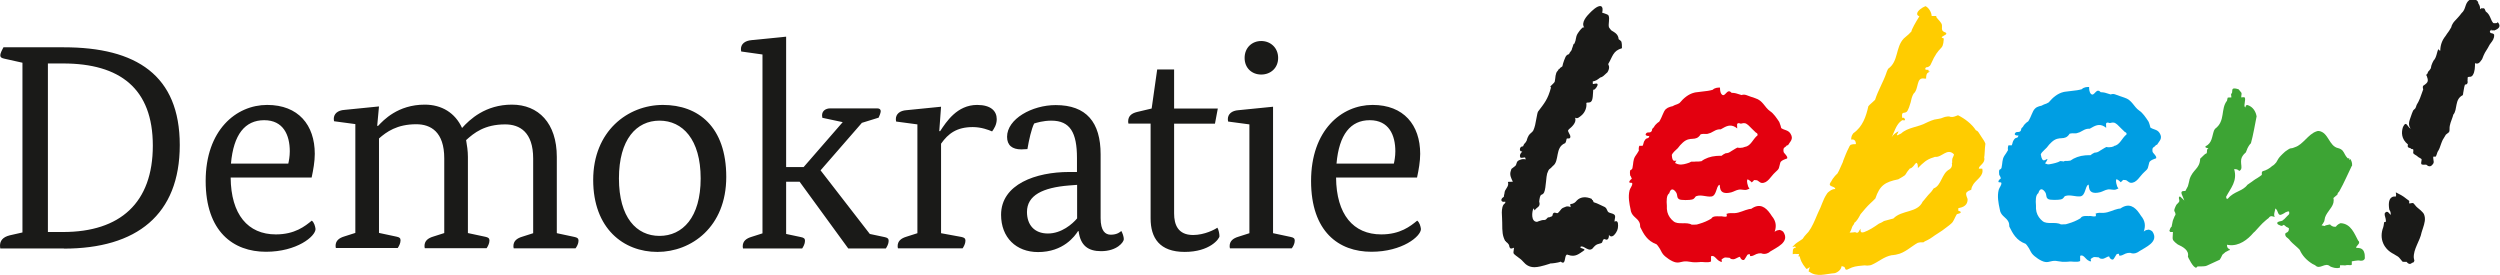
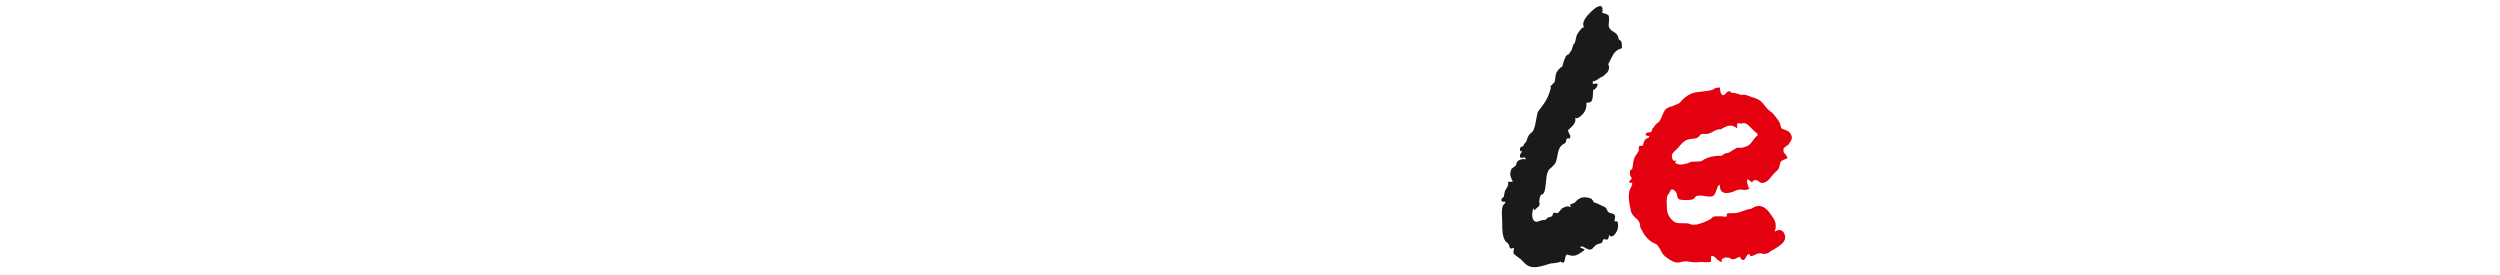
<svg xmlns="http://www.w3.org/2000/svg" id="Ebene_2" data-name="Ebene 2" viewBox="0 0 167.02 18.34">
  <defs>
    <style>
      .cls-1 {
        fill: #e3000f;
      }

      .cls-2 {
        fill: #fc0;
      }

      .cls-3 {
        fill: #009ee3;
      }

      .cls-4 {
        fill: #1a1a18;
      }

      .cls-5 {
        fill: #3da434;
      }
    </style>
  </defs>
  <g id="Ebene_1-2" data-name="Ebene 1">
    <g>
-       <path class="cls-4" d="M4.21,4.24h-1.01v11.26h1.01c3.82,0,6-1.95,6-5.77s-2.2-5.49-6-5.49ZM4.27,16.6H.02s-.02-.08-.02-.18c0-.31.16-.58.66-.7l.84-.19V4.19l-1.21-.27c-.19-.04-.27-.1-.27-.21,0-.18.14-.41.21-.55h4.03c4.85,0,7.75,1.87,7.75,6.53s-2.88,6.92-7.75,6.92ZM19.26,10.93c.04-.16.1-.49.1-.82,0-1.09-.43-2.08-1.71-2.08s-2.05.95-2.22,2.9h3.84ZM15.41,11.86c.02,2.47,1.15,3.8,3.02,3.8,1.27,0,1.95-.55,2.4-.92.16.12.23.39.25.56,0,.49-1.25,1.52-3.31,1.52-2.18,0-4.03-1.34-4.03-4.73s2.03-5.08,4.11-5.08,3.18,1.34,3.18,3.27c0,.51-.1,1.07-.21,1.58h-5.4ZM37.21,15.58l1.17.25c.19.04.27.1.27.25,0,.2-.12.41-.2.51h-4.13s-.02-.08-.02-.14c0-.35.23-.53.6-.64l.72-.23v-4.99c0-1.77-.9-2.28-1.87-2.28-1.38,0-2.08.57-2.61,1.05.06.35.12.72.12,1.13v5.08l1.17.25c.19.04.27.1.27.25,0,.2-.12.41-.19.51h-4.13s-.02-.08-.02-.14c0-.35.23-.53.6-.64l.72-.23v-4.99c0-1.77-.9-2.28-1.87-2.28-1.29,0-1.99.51-2.49.95v6.31l1.17.25c.2.04.27.1.27.25,0,.2-.12.41-.19.51h-4.13s-.02-.08-.02-.14c0-.35.23-.53.6-.64l.72-.23v-7.27l-1.42-.19s-.02-.08-.02-.16c0-.33.25-.57.72-.6l2.3-.23-.12,1.3h.06c.35-.37,1.31-1.42,3.12-1.42,1.13,0,2.03.55,2.49,1.56.51-.57,1.56-1.56,3.33-1.56s3,1.23,3,3.49v5.08ZM41.35,11.92c0,2.61,1.17,3.84,2.71,3.84s2.75-1.23,2.75-3.84-1.21-3.86-2.75-3.86-2.71,1.25-2.71,3.86ZM48.52,11.82c0,3.35-2.34,5.01-4.6,5.01s-4.29-1.56-4.29-4.81,2.3-5.01,4.66-5.01,4.23,1.46,4.23,4.81ZM57.57,8.22l-2.75,3.16,3.29,4.25.99.21c.19.04.27.1.27.25,0,.2-.12.41-.19.51h-2.51l-3.25-4.46h-.9v3.49l.99.21c.2.04.27.1.27.25,0,.2-.12.41-.19.51h-3.95s-.02-.08-.02-.14c0-.35.23-.53.6-.64l.72-.23V3.64l-1.42-.2s-.02-.08-.02-.16c0-.33.25-.56.72-.6l2.3-.23v8.71h1.17l2.61-3-1.36-.29s-.02-.12-.02-.16c0-.31.25-.47.55-.47h3.14c.16,0,.23.08.23.19s-.1.35-.14.43l-1.13.35ZM62.75,8.76h.06c.41-.62,1.13-1.75,2.47-1.75.92,0,1.31.41,1.31.95,0,.37-.18.64-.31.82-.23-.1-.72-.29-1.29-.29-1.07,0-1.64.43-2.12,1.11v5.98l1.36.25c.19.04.27.1.27.25,0,.2-.12.41-.19.51h-4.32s-.02-.08-.02-.14c0-.35.23-.53.6-.64l.72-.23v-7.27l-1.42-.19s-.02-.08-.02-.16c0-.33.25-.57.72-.6l2.3-.23-.12,1.64ZM71.43,12.39c-1.77.14-2.82.66-2.82,1.77,0,.86.49,1.44,1.4,1.44s1.64-.64,1.95-1.01v-2.24l-.53.04ZM73.53,14.57c0,.86.31,1.11.68,1.11.43,0,.64-.19.7-.25.08.12.17.39.17.55,0,.19-.45.8-1.52.8-.86,0-1.38-.37-1.5-1.34h-.04c-.21.33-.97,1.4-2.67,1.4-1.46,0-2.47-.97-2.47-2.49,0-2.05,2.34-2.86,4.54-2.86h.53v-.94c0-1.68-.45-2.49-1.71-2.49-.55,0-.99.14-1.15.19-.18.35-.35,1.11-.45,1.71,0,0-.31.02-.41.02-.6,0-.95-.27-.95-.84,0-1.19,1.66-2.12,3.25-2.12,2.05,0,3,1.15,3,3.29v4.27ZM81.17,8.26h-2.73v6c0,.74.25,1.44,1.27,1.44.76,0,1.46-.37,1.62-.49.08.12.14.41.14.57,0,.17-.64,1.05-2.32,1.05s-2.28-.93-2.28-2.24v-6.33h-1.48s-.02-.08-.02-.14c0-.37.23-.55.6-.64l.97-.23.37-2.61h1.13v2.61h2.92l-.19,1.01ZM84.26,4.98c-.62,0-1.11-.43-1.11-1.11s.49-1.13,1.11-1.13,1.13.45,1.13,1.13-.51,1.11-1.13,1.11ZM85.06,15.58l1.17.25c.2.04.27.1.27.25,0,.2-.12.41-.2.51h-4.13s-.02-.08-.02-.14c0-.35.23-.53.6-.64l.72-.23v-7.27l-1.42-.19s-.02-.08-.02-.16c0-.33.25-.57.72-.6l2.3-.23v8.45ZM93.12,10.93c.04-.16.1-.49.1-.82,0-1.09-.43-2.08-1.71-2.08s-2.05.95-2.22,2.9h3.84ZM89.26,11.86c.02,2.47,1.15,3.8,3.02,3.8,1.27,0,1.95-.55,2.4-.92.16.12.23.39.25.56,0,.49-1.25,1.52-3.31,1.52-2.18,0-4.03-1.34-4.03-4.73s2.03-5.08,4.11-5.08,3.18,1.34,3.18,3.27c0,.51-.1,1.07-.21,1.58h-5.4Z" />
      <g>
-         <path class="cls-3" d="M144.1,9.68c.15-.26.41-.42.18-.79-.16-.26-.42-.22-.63-.38.03.02-.08-.35-.12-.4-.18-.27-.38-.57-.61-.72-.38-.26-.47-.71-1-.87-.15-.04-.48-.17-.6-.21-.12-.05-.22-.03-.31,0-.13-.04-.25-.08-.36-.11-.06-.01-.11-.03-.16-.03-.05,0-.1-.01-.15-.01-.3-.35-.42.34-.65.11-.12-.12-.12-.35-.12-.46-.12,0-.35,0-.49.15-.06.01-.11.03-.16.04-.05.01-.11.02-.16.03-.21.03-.42.05-.73.09-.06,0-.12.02-.18.03-.4.1-.71.37-.98.69-.05.03-.1.06-.15.08-.05.02-.11.04-.17.06-.05.03-.11.05-.16.08-.06.01-.11.03-.16.04-.05.02-.1.04-.15.06-.05.03-.09.06-.13.1-.18.18-.22.49-.45.85-.04.03-.09.05-.13.09-.08.07-.16.15-.22.27-.04.04-.09.09-.09.09-.06.07,0,.13-.09.21-.13.11-.26-.03-.36.15-.07.13.23.16.24.12-.05.24-.14.1-.27.25-.15.19-.1.25-.18.42-.07,0-.14,0-.22,0-.04.1-.05.21-.03.32-.07.14-.16.25-.25.39-.15.25-.11.46-.18.78-.03.12-.15.13-.15.15-.04.15,0,.27,0,.37,0-.1.12.22.11.21,0-.04-.17.11-.17.19,0,.13.19-.01.2.12,0,.15-.14.29-.18.44-.11.43-.02.88.07,1.3.01.05.02.1.03.14.11.33.4.41.54.68.05.09.07.2.07.34.23.46.46.92,1.09,1.15.03.03.05.06.08.09.02.03.05.07.07.1.11.14.17.33.28.47.16.2.6.51.87.55.3.05.44-.14.86-.05.2.04.37.05.54.04.06,0,.11,0,.17-.01.19-.04.54.07.77-.04v-.35c.23-.12.35.23.58.33.04.03.08.04.12.04.09,0-.05-.12.03-.18.22-.16.23-.1.47-.09.13,0,.02.09.28.1.16,0,.31-.15.47-.17-.05,0,.08.25.24.22.07-.02.22-.34.24-.35.29-.13.08.11.24.09.21-.02.28-.14.51-.18.05,0,.1-.01.16-.01.17.07.33.05.47-.02.05-.02.09-.05.13-.08.43-.28,1.35-.63.89-1.32-.03-.03-.07-.06-.11-.08-.04-.02-.09-.04-.14-.05-.1.02-.22.02-.33.13.12-.35.12-.69-.19-1.06-.03-.05-.07-.1-.1-.15-.3-.44-.7-.73-1.27-.33-.05,0-.1.01-.15.02-.33.07-.61.25-.97.27-.24.01-.34-.03-.54.05.03.06.04.14,0,.18-.1.02-.23,0-.33-.02-.22.02-.37-.04-.58.05-.02,0-.06.06-.11.11-.25.15-.51.26-.79.34-.06.02-.11.03-.17.05-.12,0-.23.02-.34.01-.35-.2-.92.03-1.22-.22-.05-.04-.09-.08-.13-.12-.17-.18-.29-.41-.31-.7,0-.04,0-.08,0-.13,0-.03,0-.06,0-.08-.03-.36-.03-.71.16-.84.01-.03.02-.06.03-.09.08-.18.2-.25.39-.02.18.22.04.39.24.51.12.08.73.06.85.02.22-.06.18-.2.3-.23.31-.1.66.06.98.03.37-.04.32-.66.54-.78.12-.07-.16.74.8.5.18-.05.32-.15.5-.18.17-.04.4.06.55,0,.29-.11.12-.04.07-.25,0-.03-.11-.28-.04-.43.02-.04.31.17.27.2.25-.15.06-.18.34-.15.11.01.2.16.34.18.4.04.62-.45.89-.69.34-.3.24-.27.36-.67.05-.16.45-.27.45-.27.09-.12-.22-.37-.23-.43-.06-.38.11-.26.23-.47ZM141.23,9.77s-.1.04-.15.05c-.11.02-.23.03-.36,0-.04.02-.08.04-.13.07-.08.05-.17.11-.28.17-.05.04-.11.07-.17.1-.06.02-.13.04-.21.04-.05.03-.1.05-.15.08-.04.03-.08.06-.12.09-.06,0-.12,0-.18,0-.06,0-.12,0-.18.01-.37.03-.72.16-.98.35-.06.01-.12.02-.18.02-.06,0-.11,0-.17,0-.05.01-.1.03-.13.05.03-.02-.07-.03-.2-.04-.05.03-.1.05-.14.07-.12.04-.24.08-.35.1-.24.04-.3.1-.53-.02q.12-.12.17-.29c-.12,0-.35.35-.45-.31.02-.05.05-.09.08-.13.05-.06.27-.27.32-.32.05-.07.11-.14.16-.2.06-.06.12-.12.17-.17.52-.48.86-.02,1.2-.56.13-.03.27-.03.39-.02.04,0,.09-.01.14-.03.09-.02.19-.06.28-.12.06-.03.11-.06.17-.09.11-.05.23-.08.36-.07.06-.03.12-.07.18-.1.28-.16.57-.25.92.04q0-.12-.01-.26c.01-.08.07-.13.24-.06.04,0,.08-.01.11-.02.11-.02.22-.03.33.07.05.03.09.07.14.12.14.13.27.28.44.43.07.02.13.07.11.16-.32.25-.44.71-.84.77Z" />
        <path class="cls-4" d="M104.91,13.63c.23,0,.35-.13.43-.23.03-.03.06-.05.09-.08.18-.13.48-.23.94-.02l-.03.06h.06s.05.11.07.15c.04.01.1.04.2.07.05.02.08.03.09.04.02.01.08.03.13.06.12.06.27.12.32.15.1.06.13.14.16.21.02.05.04.09.07.12.04.04.11.06.18.08.08.02.17.05.24.11.06.06.05.17.02.29,0,.05-.02.12-.02.16,0,0,.01,0,.02,0,.04-.02.09-.04.14-.01.05.03.06.1.07.12.03.24,0,.44-.12.62-.08.13-.21.29-.35.26-.06-.01-.1-.05-.13-.1,0,.08,0,.15-.03.22-.08.15-.17.1-.21.08-.04-.02-.07-.03-.13.01-.02.02-.05.09-.06.13-.02.06-.03.08-.06.1-.04.02-.09.04-.15.05-.09.02-.19.05-.29.14-.03.03-.06.06-.09.09-.29.44-.64-.15-.87-.03-.12.12.35.12.24.24-.35.24-.59.48-1.07.31-.05-.03-.09-.03-.12,0-.14.11-.04.72-.38.45-.12.05-.26.07-.38.09-.12.02-.23.03-.31.03-.05.02-.09.04-.14.05-.15.05-.33.1-.54.15-.14.03-.27.05-.38.05-.36,0-.57-.15-.77-.38-.11-.13-.23-.21-.35-.3-.08-.06-.17-.12-.25-.2-.06-.06-.04-.16-.02-.27,0-.04.02-.12.02-.15-.01,0-.04.01-.06.02-.05.02-.12.05-.18.02h-.01s-.04-.06-.04-.06c0-.01-.03-.04-.03-.09,0-.14-.21-.29-.23-.29l.02-.06h0s0,0,0,0l-.05.03h0l-.02-.04h0c-.17-.33-.19-.58-.19-1.2,0-.1,0-.2-.01-.31-.02-.25-.03-.5.02-.71.04-.16.09-.21.15-.26.03-.02.04-.03.05-.09,0-.02,0-.03,0-.03,0,0-.03-.01-.11,0-.02,0-.03,0-.04,0-.1-.01-.11-.09-.12-.11,0-.09.08-.17.17-.22,0,0,0-.01,0-.02,0-.05.02-.12.04-.21,0-.31.34-.43.23-.77.11,0,.22,0,.33-.01-.11-.23-.22-.45-.15-.68.01-.05.03-.11.05-.16,0-.02.01-.02.09-.08.05-.04.17-.13.19-.15.04-.06.06-.12.07-.17.04-.12.07-.17.28-.24.11-.04.21-.04.33-.01-.01-.02-.02-.05-.02-.07,0-.03-.01-.04-.03-.06-.03,0-.08,0-.11.01-.13.02-.2.03-.21-.04-.05-.16.04-.25.1-.32.01-.02.03-.03.04-.05-.05,0-.09,0-.13-.04-.03-.04-.04-.09-.02-.16.05-.15.16-.14.2-.14,0,0,0,0,0,0,.05-.13.08-.17.12-.21.02-.02.05-.04.08-.1.05-.07.06-.11.07-.17.02-.06.04-.13.11-.25.04-.07.1-.12.17-.18.06-.05.12-.11.14-.16.1-.22.15-.47.19-.72.02-.12.04-.24.07-.36.01-.06.03-.12.05-.17.43-.57.66-.82.87-1.62h0s-.05-.04-.05-.04h0s.03-.05.03-.05h0s.08-.08.12-.12c.06-.06.13-.12.15-.18.01-.03.02-.11.03-.19.01-.13.03-.27.07-.38.02-.06.05-.1.08-.13.03-.04.07-.08.11-.17l.06.02v-.06s.14-.08.16-.11c.03-.2.2-.63.21-.63.06-.12.16-.17.23-.18,0,0,0,0,0,0,.04-.1.07-.13.11-.18.02-.02.04-.05.07-.1,0-.04.03-.11.07-.22.02-.05.04-.11.04-.13l.03-.06h.02s0,0,0,0c.01,0,.03-.02.04-.06.05-.11.07-.2.08-.28.02-.11.04-.23.14-.38,0,0,.19-.29.32-.37v-.02s.1.02.1.02c-.24-.34.2-.8.37-.97.02-.02.04-.04.05-.05,0,0,.48-.51.71-.4.1.05.12.19.07.43.02,0,.05.01.07.02.22.07.32.11.35.16.06.12.04.26.03.41-.01.13-.03.26,0,.38.05.07.07.11.1.14.02.02.03.04.06.07.22.14.46.24.49.59.04.03.11.07.17.14.05.1.05.34.05.46-.61.18-.61.54-.92,1.06.02.06.06.13.06.21,0,.09-.02.19-.11.34-.03.03-.06.05-.09.08-.12.11-.23.24-.39.27-.04.03-.08.06-.12.09-.04.03-.08.05-.12.08-.08.04-.17.08-.26.09,0,.04,0,.1,0,.15,0,.03.04.03.15,0,.07-.01.15-.03.17.04.03.08-.13.32-.23.36-.02,0-.04.01-.06,0,0,.05,0,.11-.01.17-.01.18-.02.39-.06.5-.06.19-.19.19-.27.19-.07,0-.09,0-.12.03.02.15,0,.3-.05.43-.05.14-.13.26-.23.36-.19.16-.31.29-.48.19.15.3-.23.64-.4.77-.03.04-.06.07-.06.08-.01.04.03.13.07.2.06.11.11.2.07.29-.03.06-.09.05-.17.05-.01,0-.04,0-.05,0-.02.05-.04.09-.04.13-.01.07-.04.13-.07.18-.71.28-.36,1.2-.83,1.53-.08.09-.16.17-.25.23-.03.04-.05.08-.07.13-.02.04-.04.09-.06.15-.03.1-.05.3-.07.51-.03.29-.06.59-.13.74-.03.06-.06.1-.1.12-.04.03-.07.04-.11.05-.06.09-.09.19-.1.29,0,.05-.02.1-.02.15.12.39-.18.36-.3.6-.02-.07-.06-.08-.08-.15-.11.24-.18.89.22.91.04,0,.08-.02.12-.04.13-.04.27-.1.38-.08.04-.01.08-.02.1-.03.02-.01.05-.05.07-.07l.09-.09.04.02c.08-.03.2-.07.21-.08.03-.02.04-.05.05-.1,0-.04.02-.09.06-.12.06-.04.13-.02.18,0,.05.01.08.02.11,0,.04-.03.08-.09.13-.14.06-.08.12-.16.2-.2.04-.02.08-.04.12-.05.16-.09.3-.05.41,0-.04-.08-.03-.2-.03-.27Z" />
        <path class="cls-1" d="M119.44,9.72c.15-.27.41-.42.18-.79-.16-.26-.42-.22-.63-.38.03.02-.09-.34-.12-.4-.18-.27-.38-.57-.61-.72-.38-.26-.47-.71-1-.87-.15-.04-.48-.17-.6-.21-.12-.04-.22-.03-.31,0-.13-.04-.25-.08-.36-.11-.06-.01-.11-.03-.16-.03-.05,0-.1-.01-.15-.01-.3-.35-.42.34-.65.11-.12-.12-.12-.35-.12-.46-.12,0-.34,0-.49.15-.06.01-.11.03-.16.04-.05.01-.11.02-.16.03-.21.03-.42.05-.73.09-.06,0-.12.02-.18.03-.4.1-.71.37-.98.69-.05.03-.1.06-.15.08-.05.02-.11.04-.17.06-.05.02-.11.05-.16.08-.06.01-.11.02-.16.04-.05.02-.1.04-.15.06-.05.03-.09.06-.13.09-.18.18-.22.49-.45.85-.04.02-.09.05-.13.09-.08.07-.16.15-.22.27-.04.04-.09.09-.09.09-.06.07,0,.13-.09.21-.13.11-.26-.03-.36.15-.07.13.23.16.24.12-.05.24-.14.1-.27.25-.15.19-.09.25-.18.42-.07,0-.14,0-.22,0-.04.1-.05.21-.03.32-.07.14-.16.25-.25.39-.15.25-.11.46-.18.78-.03.12-.15.13-.15.15-.04.15,0,.28,0,.37,0-.1.12.22.11.21,0-.04-.17.11-.17.19,0,.13.19-.01.2.12,0,.15-.14.29-.18.44-.11.43-.02.88.07,1.3,0,.05.02.1.03.14.11.33.4.41.54.68.05.09.07.2.07.34.23.46.46.92,1.09,1.15.03.03.05.06.08.09.02.03.05.07.07.1.11.14.17.33.28.47.16.2.6.51.87.55.31.05.44-.13.86-.05.2.04.37.05.54.04.06,0,.11,0,.17-.01.19-.04.54.07.77-.04v-.35c.23-.11.35.23.58.33.04.03.08.04.12.04.09,0-.05-.12.03-.18.22-.16.23-.1.47-.09.13,0,.02.09.28.1.16,0,.31-.15.47-.17-.05,0,.08.26.24.22.07-.02.22-.34.24-.35.29-.14.08.11.24.09.21-.02.28-.14.51-.18.05,0,.1-.01.16-.01.17.07.33.05.47-.02.05-.02.09-.05.13-.09.43-.28,1.35-.63.89-1.32-.03-.03-.07-.06-.11-.08-.04-.02-.09-.04-.14-.05-.1.02-.22.02-.33.13.12-.35.12-.69-.19-1.06-.03-.05-.07-.1-.1-.15-.31-.44-.7-.73-1.27-.33-.05,0-.1.01-.15.02-.33.07-.61.25-.97.27-.24.01-.34-.03-.54.05.03.06.04.14,0,.18-.1.02-.23,0-.33-.02-.22.02-.37-.04-.58.05-.02,0-.06.06-.11.11-.25.15-.51.26-.79.34-.06.02-.11.03-.17.05-.11,0-.23.02-.34.01-.35-.21-.92.03-1.22-.23-.05-.04-.09-.08-.13-.12-.17-.18-.29-.41-.31-.7,0-.04,0-.08,0-.13,0-.03,0-.06,0-.08-.03-.35-.03-.71.16-.84.01-.03.02-.06.03-.09.08-.18.2-.25.39-.02.18.22.04.39.24.51.12.08.73.06.86.02.22-.06.18-.2.3-.23.31-.11.66.06.98.03.37-.04.32-.66.54-.78.12-.07-.16.74.8.5.18-.05.32-.15.5-.18.17-.04.4.06.55,0,.29-.1.12-.04.07-.25,0-.03-.11-.28-.04-.43.02-.04.31.17.27.2.25-.15.06-.18.34-.15.11.01.2.16.34.18.4.04.62-.45.89-.69.34-.3.24-.27.36-.67.05-.16.45-.27.45-.27.09-.12-.22-.37-.23-.43-.06-.38.11-.26.23-.47ZM117.42,9.04c-.32.25-.44.71-.84.77-.05.02-.1.04-.15.05-.11.02-.23.03-.36,0-.04.02-.08.04-.13.07-.09.05-.17.11-.28.17-.05.04-.11.07-.17.1-.06.02-.13.04-.21.04-.05.03-.1.05-.15.08-.04.03-.08.06-.12.09-.06,0-.12,0-.18,0-.06,0-.12,0-.18.01-.37.03-.72.15-.98.35-.06.01-.12.02-.18.02-.06,0-.11,0-.17,0-.05.01-.2.02-.33.01-.05.03-.1.05-.14.07-.12.04-.24.08-.35.1-.24.04-.36.04-.59-.08.04-.09.02-.07.09-.16-.12,0-.28.13-.31-.38.02-.05.05-.09.08-.13.05-.06.1-.12.16-.17.06-.05.11-.1.16-.15.05-.07.11-.14.16-.2.06-.06.12-.12.17-.17.52-.48.86-.02,1.2-.56.13-.03.27-.03.39-.02.04,0,.09-.01.14-.03.09-.02.19-.06.28-.12.06-.03.11-.06.17-.09.11-.05.23-.08.36-.07.06-.03.12-.07.18-.1.28-.16.57-.25.92.04q0-.12-.01-.26c.01-.08.07-.13.24-.06.04,0,.08-.01.11-.02.11-.02.22-.03.33.07.05.03.09.07.14.12.14.13.27.28.44.43.07.03.12.07.11.16Z" />
-         <path class="cls-2" d="M126.72,9.02s.09-.16.12-.25c-.04.02-.07.04-.11.06-.14.09-.27.19-.35.34.17-.35.28-.76.55-1.02.04-.04.09-.08.15-.12,0-.02.34.1.12-.16-.06,0-.12,0-.12,0-.04-.31.03-.33.14-.34.07-.01.16-.03.21-.12.08-.14.16-.36.22-.58.01-.04.02-.09.03-.13.02-.11.05-.2.09-.3.02-.05.04-.09.07-.14.38-.32.15-1.13.73-1.01.04,0,.08,0,.11,0,0-.11,0-.35.15-.41l.1-.06-.12-.03c.21-.19-.36.04-.14-.25.05,0,.11-.01.17-.04.06-.03.11-.07.15-.16.3-.69.5-.89.63-1.03.15-.15.21-.23.24-.67v-.03s-.03-.01-.03-.01c-.11-.04-.11-.07-.11-.07,0-.03.11-.08.15-.11.09-.05.16-.08.16-.14,0-.05-.06-.07-.08-.08-.23-.08-.22-.2-.21-.34,0-.09.01-.18-.05-.27-.06-.09-.13-.18-.2-.25-.06-.07-.13-.15-.14-.18l.02-.05h-.06s-.12,0-.19,0h-.07c0-.17-.13-.5-.39-.65h-.02s-.02,0-.02,0c-.19.07-.55.31-.54.51,0,.05.03.12.15.16-.25.4-.52.87-.53,1.01-.14.16-.25.25-.36.34-.05.04-.1.08-.15.13-.57.6-.34,1.52-1.04,2.02-.03.05-.06.1-.08.16-.02.05-.04.09-.05.14-.2.58-.55,1.15-.75,1.78-.04.04-.1.09-.15.14-.07.06-.14.12-.21.19-.03.03-.06.06-.09.1-.15.68-.38,1.37-1,1.8-.03.04-.05.07-.08.12-.02.04-.04.09-.05.14-.01.05-.02.11-.01.17.19-.05.31.07.31.3-.12,0-.23,0-.36.05-.05.05-.09.12-.11.18-.01.02-.02.04-.03.06-.09.16-.29.66-.36.85v.03c-.1.23-.19.43-.28.62-.03.06-.07.12-.1.18-.12.1-.22.23-.31.35-.04.06-.08.13-.11.19-.3.38.28.26.28.49-.23,0-.35.12-.49.23-.04.04-.07.09-.1.14-.23.34-.34.8-.53,1.15-.03.06-.05.12-.08.18-.18.43-.35.84-.59,1.16-.05.05-.1.1-.14.15-.09.1-.18.2-.25.32-.05.04-.11.07-.16.11-.14.09-.29.18-.42.32l-.11.12.16-.04s.06.01.09.06c-.2.05-.21.1-.22.36v.1s.06-.02.06-.02c.06-.01.12-.01.2,0,.05,0,.1,0,.16,0l-.04.17.08-.02s.01.04.02.07c.03.13.1.38.41.75v.02s.04,0,.04,0c.05,0,.11-.05.17-.09.01,0,.03-.02.04-.03,0,.02-.01.05-.02.07-.02.08-.05.15-.05.18v.07s.05,0,.05,0c.49.37,1.06.14,1.68.09.05-.01.1-.03.15-.06.1-.05.19-.13.26-.24l.07-.19c.11.12.16-.04.24.23.04.03.08.04.15.01.03-.01.05-.03.08-.04.29-.15.52-.18.84-.21.07,0,.14-.02.21-.02.12.02.23.02.33,0,.05,0,.1-.02.15-.04.46-.2.81-.54,1.33-.64.07,0,.12-.01.18-.02.06,0,.11-.02.16-.03.52-.09.99-.55,1.39-.77.06-.02.12-.03.19-.04.07,0,.13,0,.2,0,.04-.03.07-.05.1-.07.03-.02.07-.03.09-.04.04-.02.07-.03.1-.05.1-.05.2-.11.31-.19.12-.09.23-.16.34-.23.1-.06.21-.13.32-.21.03-.02.07-.05.12-.09.21-.15.5-.37.57-.47.05-.07.12-.21.18-.34.04-.07.07-.14.09-.17.02-.03.1-.05.15-.06.07-.02.13-.04.12-.09,0-.05-.05-.07-.16-.1,0-.05,0-.09,0-.12,0-.02,0-.04.01-.06.02,0,.04-.01.07-.01.47-.09.55-.37.54-.59l-.02-.06c-.07-.18-.12-.32-.03-.4.02-.02.04-.03.06-.05.04-.03.09-.06.16-.08.03-.01.06-.03.08-.04,0-.07.02-.14.05-.2.03-.06.06-.12.1-.18.24-.33.7-.56.58-1.02h-.23c0-.23.46-.35.36-.75,0-.05.01-.1.02-.15,0-.1.02-.21.02-.3,0-.13.02-.26.03-.37,0-.03,0-.05.01-.08h0s0-.02,0-.02c-.06-.17-.16-.3-.26-.45-.07-.1-.13-.19-.2-.31-.02-.03-.04-.05-.06-.07-.03-.03-.07-.05-.11-.06-.28-.43-.74-.78-1.2-1.01-.04.01-.08.03-.13.05-.13.05-.28.11-.46.03-.06,0-.11,0-.15.01-.09.01-.17.03-.24.06-.1.05-.2.07-.31.09-.1.02-.2.03-.29.05-.13.04-.27.09-.4.15-.04.02-.08.04-.13.06-.54.3-1.24.3-1.69.72-.06.02-.18.09-.23.12ZM130.4,10.89c.03.15,0,.25-.06.33-.03.04-.07.07-.11.1-.52.27-.52,1.08-1.05,1.27-.03.04-.06.08-.08.12-.04.06-.08.11-.13.16-.05.05-.1.1-.15.16-.05.05-.12.14-.2.24-.03.03-.05.07-.08.1-.03.03-.06.07-.09.1-.35.77-1.39.54-1.96,1.13-.03.01-.07.02-.12.03-.05.01-.1.03-.15.04-.11.03-.23.06-.33.09-.03,0-.06.03-.11.06-.03.02-.07.04-.11.06-.04.02-.09.04-.14.06-.31.22-.66.45-1,.57-.27.08-.23-.11-.23-.23-.11.12-.12.37-.36.23-.05,0-.11.01-.17.02-.06,0-.13.01-.2.01.07-.09.09-.16.12-.24.03-.09.05-.18.15-.3.03-.03.04-.07.04-.11.09-.06.16-.15.23-.25.07-.1.13-.22.19-.33.21-.25.42-.51.68-.75.04-.04.09-.08.13-.12.03-.03.06-.06.09-.09.03-.03.06-.06.09-.09.29-.87.64-1.1,1.53-1.28.04-.02.08-.04.12-.07.12-.07.23-.13.32-.2.04-.04.07-.09.1-.14.03-.06.07-.11.11-.16.04-.05.08-.1.12-.15.19-.03.3-.26.42-.38.12,0,.12.23.12.35.35-.35.58-.58,1.03-.71.04-.01.07-.03.11-.04.47.06.81-.63,1.27-.17,0,.12-.12.23-.12.38,0,.05,0,.11,0,.19Z" />
-         <path class="cls-5" d="M157.99,17.23c0-.13,0-.28-.06-.41-.01-.03-.02-.06-.04-.08-.11-.17-.3-.18-.47-.18-.03-.04,0-.08.08-.17.03-.03.06-.07.08-.1.02-.03.03-.07.03-.11,0-.04-.03-.08-.07-.11-.24-.44-.47-1.13-1.17-1.16-.05.02-.1.04-.16.08s-.11.09-.16.16c-.04,0-.08,0-.12,0-.11-.02-.21-.09-.24-.12v-.03h-.08s-.02.01-.03.01c-.16.03-.24.05-.27.09-.06-.01-.1-.02-.14-.03-.03,0-.05-.01-.07-.02,0,0,0,0,.01-.01.04-.04.1-.12.16-.24.02-.04.02-.08.03-.12.04-.43.49-.73.59-1.13.02-.1.03-.21,0-.32.04-.04.09-.08.14-.12.05-.04.1-.08.14-.13,0-.04,0-.07.03-.1.02-.03.05-.06.08-.09.34-.6.57-1.17.83-1.69l.03-.04c.01-.2-.05-.31-.09-.39,0-.01-.01-.03-.02-.04l-.04.02h0l-.04.05s0-.13,0-.13c-.01,0-.07.02-.11,0-.18-.18-.2-.34-.33-.5-.04-.04-.07-.07-.12-.1-.05-.03-.1-.05-.17-.07-.64-.13-.64-1.05-1.3-1.15-.05,0-.11,0-.17.03-.55.19-.89.88-1.42,1.05-.05.02-.1.04-.16.06-.06.01-.12.02-.18.03-.05.02-.09.05-.14.08-.13.08-.25.17-.35.28-.04.04-.08.08-.12.12-.12.12-.22.27-.31.45-.04.05-.08.09-.12.13-.04.04-.09.08-.15.11-.09.08-.18.15-.29.21-.11.06-.22.11-.35.14-.06.05-.06.12-.05.17,0,.04,0,.06-.01.08-.09.08-.2.14-.3.21-.09.05-.17.1-.25.16-.07.06-.14.1-.21.15-.03.02-.06.05-.1.07-.03.02-.06.05-.1.07-.31.43-.89.43-1.28.9-.03.02-.06.04-.08.05-.03-.03-.05-.08-.06-.15.31-.59.77-1.05.54-1.85.12,0,.23,0,.34.12.06-.03.1-.07.12-.11.06-.13,0-.31,0-.51,0-.05,0-.1.01-.15.03-.15.11-.3.31-.47.02-.05.04-.11.07-.17.02-.06.04-.11.07-.16.03-.05.05-.1.09-.15.03-.05.07-.09.11-.13.16-.57.27-1.26.38-1.8-.01-.06-.03-.11-.04-.16-.1-.3-.29-.5-.56-.59-.03-.01-.05,0-.07,0-.04.02-.06.06-.07.11,0,.02-.02.05-.01.05,0,0-.01,0-.04-.04-.04-.04-.02-.19,0-.31.02-.11.03-.22.01-.29-.02-.06-.09-.05-.18-.04-.02,0-.05,0-.07.01,0-.03,0-.08.01-.12.01-.07.03-.14,0-.2-.02-.03-.08-.1-.13-.16l-.06-.07h-.01c-.2-.06-.3-.07-.36-.03-.05.04-.05.1-.05.15,0,.06,0,.12-.05.17-.04.04-.03.11-.01.19,0,.02,0,.05,0,.07-.01,0-.02,0-.04,0-.19,0-.2,0-.21.04-.01.07-.03.13-.04.18-.44.55-.09,1.35-.79,1.87-.03.04-.06.08-.08.13-.14.39-.11.82-.57,1.05-.02.13.15.08.2.14-.19.04,0,.35-.21.36-.03.03-.07.07-.11.1-.1.09-.17.16-.23.22-.03.7-.49.7-.71,1.38,0,.04-.03.14-.05.23-.02.1-.05.2-.06.23-.03.07-.06.11-.09.17l-.08.15s-.04,0-.06,0c-.07,0-.15,0-.19.06-.04.06.01.18.1.38.02.06.06.14.08.2-.03-.03-.07-.07-.1-.1-.18-.18-.18-.17-.21-.17l-.03.02c-.04.05-.02.12,0,.19,0,.04.02.1,0,.12-.04.07-.06.09-.09.12-.04.03-.09.07-.15.2-.11.25-.11.29-.06.37.02.03.05.08.05.2-.03.03-.07.11-.15.32h0l-.03.08h0c-.02.09-.06.3-.08.4-.07.02-.13.21-.15.28v.02h0,.05s0,.05,0,.05c.01,0,.06,0,.09,0,.04,0,.07,0,.1,0,0,.06,0,.12-.01.19,0,.06-.01.12-.01.18,0,.06,0,.12.03.17.1.13.21.22.31.29.32.15.78.38.68.81.01.03.02.06.04.1.09.18.24.44.35.55.08.07.12.1.16.09.03,0,.05-.03.06-.05.01-.02.02-.03.06-.03h0c.18,0,.51,0,.59-.05.11-.05.68-.32.89-.41l-.02-.05h.04s.12-.25.14-.28c.02-.02.08-.06.12-.1.02-.02.05-.05.08-.07.04-.02.08-.04.12-.06.05-.04.11-.06.16-.07.06-.01-.06-.13-.09-.1-.03-.03-.05-.07-.07-.11-.01-.04-.02-.09-.02-.15.04.01.08.02.12.02.69.09,1.27-.37,1.65-.82.03-.03.06-.05.1-.09.27-.28.41-.48.71-.73.05-.04.15-.13.2-.16.15-.23.3-.08.42-.08-.12-.12.03-.44.03-.56.23.12.12.58.49.37.06-.03.13-.07.2-.12.09-.04.18-.07.22-.05.01,0,.03.04.02.14,0,.04-.06.1-.14.17-.08.07-.17.2-.26.25-.01.02-.04.04-.08.06-.09.04-.32.04-.32.15s.12.12.26.19c.07,0,.13-.03.17-.07.05.04.08.04.11.08.04.05.09.07.14.09.07.03.1.05.1.09,0,.18-.09.23-.16.26-.04.02-.09.05-.09.1,0,.15.09.21.16.26.03.02.06.05.09.08.14.19.31.33.48.48.08.07.17.15.24.23.17.39.46.7.85.94.06.03.12.06.18.09.32.34.66-.24,1.01.08.06.03.12.05.19.07.07.02.15.04.25.04.05,0,.11,0,.17-.02.06,0,.05-.07.04-.1,0-.06,0-.07.01-.07.05,0,.11,0,.17,0,.09.01.19.02.27-.01.04-.01.09,0,.14,0,.05,0,.11.01.16,0,.05-.01.04-.05.04-.17,0-.02,0-.06,0-.08.16-.03.29-.05.42-.06.02,0,.03,0,.05,0,.17.04.29.02.36-.06.01-.02.03-.04.04-.07h0s0-.04,0-.04Z" />
-         <path class="cls-4" d="M162.12,5.05c.12.35.14.44-.23.68-.03.05-.04.11,0,.24-.02.05-.03.09-.05.14-.1.29-.21.62-.39.9-.02.04-.03.08-.04.12-.04.12-.08.15-.11.17-.02.02-.05.04-.08.08-.03.07-.06.13-.08.19-.14.45-.32.69-.09,1.03-.23-.12-.28-.58-.51-.12-.12.35-.12.81.33,1.17-.01.06-.03.13,0,.17.04.05.09.06.13.07.02,0,.04.01.05.02.04.05.08.05.11.05.03,0,.04,0,.07.04,0,.01,0,.06,0,.09-.01.07-.02.13.01.17.04.04.09.07.14.1.05.03.09.05.13.09.04.04.09.07.15.1.05.03.09.05.12.08.01.02,0,.09-.01.13-.02.09-.03.17.01.22.04.03.22.03.29.02h.02c.08.07.15.11.23.11s.15-.05.24-.18c.05-.07.03-.18.01-.28-.01-.07-.02-.14,0-.18,0,0,0-.01,0-.01,0,0,.04,0,.05,0,.03.01.11.03.13-.04.04-.08.05-.14.07-.19.02-.06.03-.1.07-.15.08-.12.13-.28.18-.43.04-.11.08-.22.12-.3.02-.04.09-.14.14-.23.03-.05.06-.1.07-.12.02-.03.17-.13.2-.15l-.02-.04.04.02s0,0,0,0v-.03s.01,0,.01,0c.02-.06.02-.12.02-.19-.01-.28.12-.54.21-.81.02-.05.03-.09.04-.14.3-.34.07-1.03.63-1.3.02-.04.03-.09.03-.14,0-.04.02-.08.02-.11,0-.04.01-.08.02-.12.02-.12.04-.24.08-.34,0,0,0,0,.01,0,.04,0,.12,0,.16-.1.02-.06,0-.13,0-.2.04-.1-.07-.22.14-.22.04,0,.08,0,.11-.02.04-.02.07-.04.1-.09.15-.23.15-.57.15-.8.19.07.28.02.47-.26.02-.03.03-.08.05-.12.02-.04.03-.09.06-.15.05-.12.12-.24.2-.36.06-.09.11-.18.15-.26.03-.07.08-.13.13-.2.11-.14.23-.3.22-.53,0-.04-.03-.07-.07-.09-.04-.02-.1-.03-.15-.04-.07-.06-.12-.08.03-.24,0,.12.06.06.14.04l.02.04h0s.03-.01.05-.02c.11-.04.3-.12.33-.27.02-.08-.02-.18-.11-.28h0s-.03.03-.03.03h0l-.03.03s-.04.01-.11.01c-.04,0-.09,0-.13-.01-.19-.21-.19-.56-.5-.77,0-.01-.03-.06-.04-.09-.02-.05-.03-.08-.05-.1-.04-.04-.1-.03-.17-.02,0-.05-.12.06-.12.06,0-.12,0-.23-.12-.4,0-.08-.04-.14-.1-.19-.07-.05-.16-.07-.25-.07-.09,0-.19.02-.26.05-.31.25-.2.6-.51.87-.07.1-.15.19-.23.28-.08.09-.16.18-.24.26-.04.04-.07.09-.1.13-.06.09-.1.18-.12.28-.05.09-.1.16-.14.23-.04.07-.09.12-.13.18-.04.06-.08.11-.12.18-.22.27-.34.61-.34.96,0,0-.12,0-.12-.12-.12.23-.12.58-.33.79-.03.05-.06.11-.08.16-.05.11-.09.23-.1.35-.02.04-.05.08-.08.12-.03.04-.06.07-.1.11-.04.09-.04.17-.15.22ZM160.07,13.13c-.43-.05-.5.33-.47.68,0,.07.02.14.03.21.09.11.09.23.09.34q-.12-.12-.18-.19s-.07-.03-.1-.02c-.04.01-.08.04-.12.1-.01.04,0,.08,0,.13.03.15.11.32.06.45-.08,0-.1,0-.1.03,0,.02-.01.05-.02.11,0,.05-.02.13-.04.21-.3.78.05,1.47.7,1.79.04.03.09.05.13.08.09.05.18.1.24.17.01.01.03.04.05.06.06.08.11.14.15.18.01.02.04.03.05.03h0s.01,0,.02,0c.1,0,.17.01.21,0,.05.06.12.12.19.14.02,0,.03,0,.05,0,.04,0,.08-.02.12-.06.02-.02.02-.02.04-.02.05,0,.09-.02.13-.13-.02-.07-.03-.13-.04-.19-.04-.58.42-1.15.52-1.7.02-.06.04-.13.06-.19l.03-.09c.11-.34.2-.63.07-.94-.06-.14-.38-.4-.46-.46-.04-.03-.08-.08-.12-.13-.04-.04-.07-.09-.11-.13-.05-.04-.12-.03-.19-.01-.03,0-.08.02-.11.01,0-.01,0-.04,0-.05.01-.06.02-.11-.02-.14-.05-.04-.1-.08-.15-.11-.25-.21-.48-.32-.72-.44,0,.12.05.15,0,.26Z" />
      </g>
    </g>
  </g>
</svg>